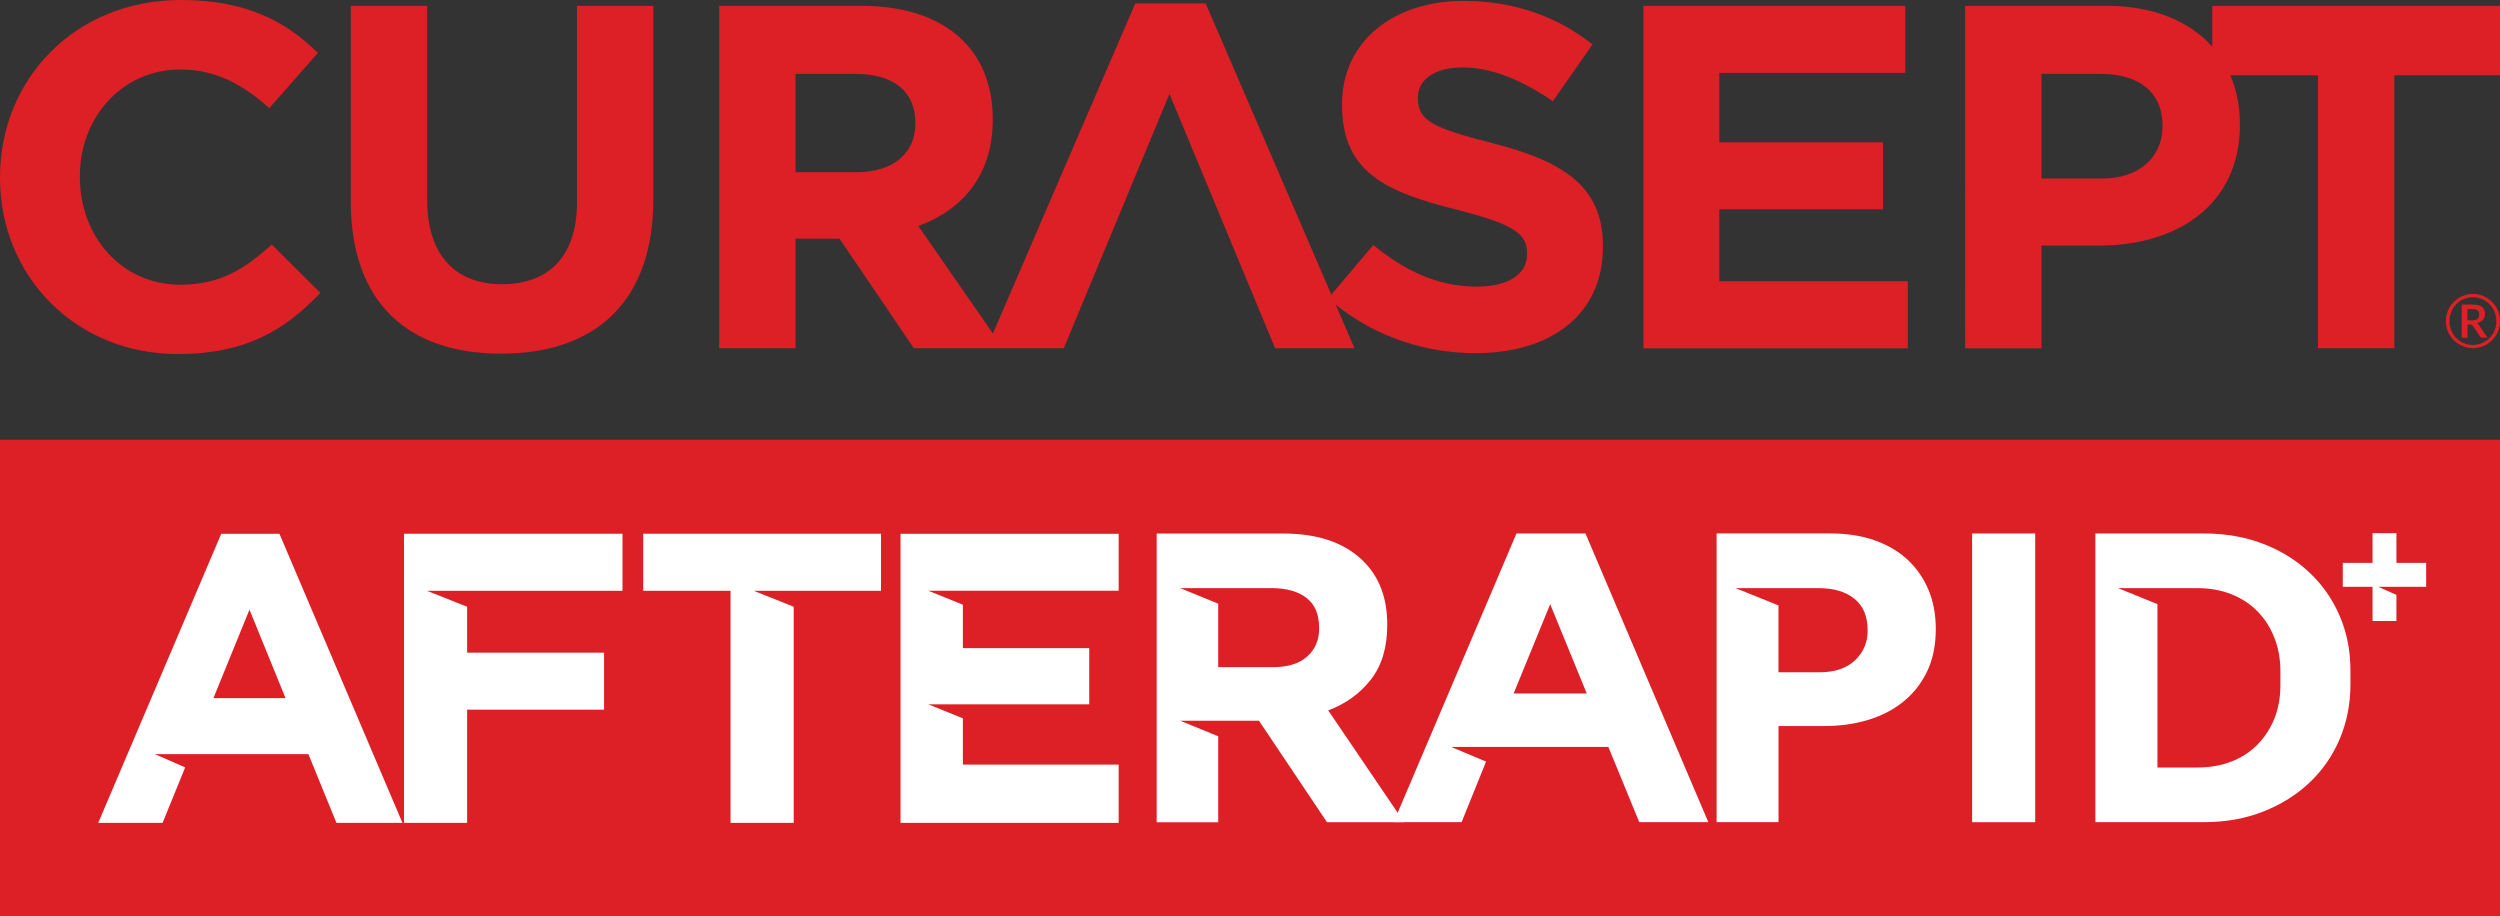
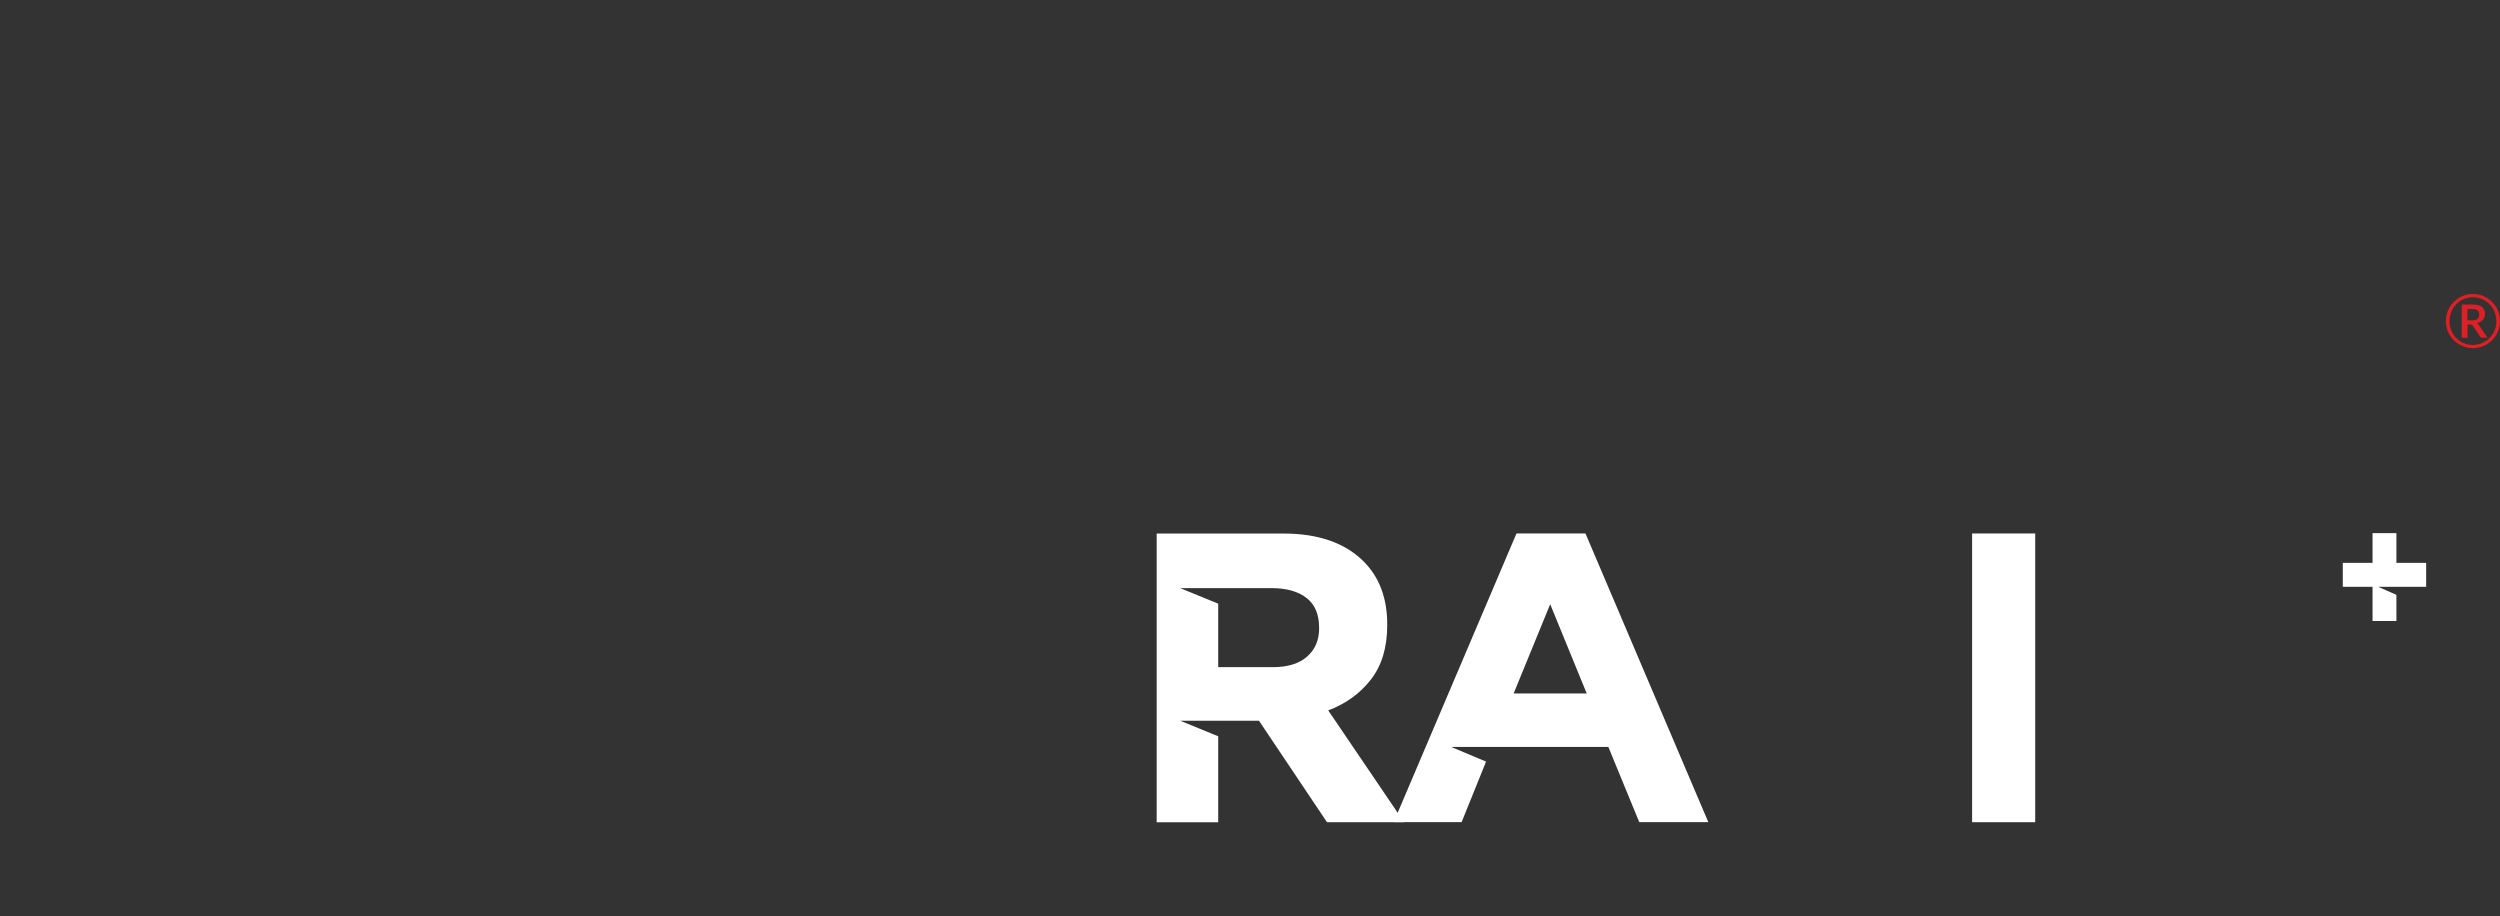
<svg xmlns="http://www.w3.org/2000/svg" id="Livello_2" viewBox="0 0 461.17 169.01">
  <rect x="0" y="0" width="461.17" height="169.01" fill="#333333" stroke="none" />
  <defs>
    <style>.cls-1{fill:#fff;}.cls-2{fill:#dd1f26;}</style>
  </defs>
  <g id="Livello_1-2">
    <g>
-       <path class="cls-2" d="M106.44,37.27c0,10.02-5.21,15.16-13.82,15.16s-13.82-5.32-13.82-15.61V1.08h-14.09V37.18c0,18.59,10.52,28.06,27.72,28.06s28.09-9.38,28.09-28.52V1.08h-14.09V37.27Zm292.48-14.08c0-6.23-4.39-9.56-11.44-9.56h-10.89v19.31h11.16c7.05,0,11.16-4.15,11.16-9.57v-.18ZM461.17,1.08V13.9h-19.49v50.35h-14.09V13.9h-16.16c1.15,2.7,1.76,5.73,1.76,9.02v.18c0,14.62-11.53,22.2-25.89,22.2h-10.71v18.95h-14.09V1.08h26.17c8.56,0,15.22,2.81,19.42,7.54V1.08h53.07Zm-144.01,37.54h30.19v-12.36h-30.19V13.44h34.31V1.08h-48.31v63.17h48.77v-12.36h-34.77v-13.26Zm-148.31-15.97c0-5.96-4.21-9.02-11.07-9.02h-11.03V31.76h11.3c6.86,0,10.8-3.61,10.8-8.93v-.18Zm126.84,22.74v.18c0,12.54-9.7,19.58-23.51,19.58-9.12,0-18.33-2.96-25.79-8.95l3.47,8.04h-14.64l-19.49-46.92-19.49,46.92h-27.66l-13.72-20.21h-8.1v20.21h-14.09V1.08h26.31c15.1,0,24.15,7.85,24.15,20.85v.18c0,10.2-5.58,16.6-13.72,19.58l13.75,19.83L209.42,.63h12.99l23.18,53.72,7.74-9.15c5.76,4.69,11.8,7.67,19.12,7.67,5.76,0,9.24-2.26,9.24-5.96v-.18c0-3.52-2.2-5.32-12.9-8.03-12.9-3.25-21.23-6.77-21.23-19.31v-.18c0-11.46,9.33-19.04,22.42-19.04,9.33,0,17.29,2.89,23.79,8.03l-7.32,10.47c-5.67-3.88-11.25-6.23-16.65-6.23s-8.24,2.43-8.24,5.5v.18c0,4.15,2.75,5.5,13.82,8.3,12.99,3.34,20.31,7.94,20.31,18.95m-245.56-.27l8.97,8.93c-6.59,6.95-13.91,11.28-26.26,11.28C14,65.33,0,50.98,0,32.85v-.18C0,14.71,13.72,0,33.4,0c12.08,0,19.31,3.97,25.25,9.75l-8.97,10.2c-4.94-4.42-9.97-7.13-16.38-7.13-10.8,0-18.57,8.84-18.57,19.67v.18c0,10.83,7.59,19.85,18.57,19.85,7.32,0,11.8-2.89,16.83-7.4" />
      <path class="cls-2" d="M455.18,59.09h.79c.25,0,.46-.02,.64-.07,.18-.05,.32-.12,.42-.21,.11-.09,.18-.2,.23-.34,.05-.13,.07-.28,.07-.46s-.02-.32-.07-.44c-.04-.13-.11-.23-.21-.31-.1-.08-.23-.14-.39-.19-.16-.04-.36-.06-.6-.06h-.9v2.08Zm0,.78v2.42h-1.07v-6.11h1.97c.79,0,1.37,.14,1.75,.43,.38,.29,.57,.71,.57,1.26,0,.43-.12,.79-.37,1.1-.24,.3-.61,.51-1.09,.62,.08,.05,.14,.1,.2,.17,.06,.07,.11,.15,.16,.24l1.56,2.29h-1.01c-.15,0-.26-.06-.34-.17l-1.38-2.07c-.04-.06-.09-.1-.15-.14-.06-.03-.15-.05-.26-.05h-.55Zm-3.33-.62c0,.41,.05,.8,.15,1.17,.1,.37,.24,.72,.43,1.05,.19,.33,.41,.62,.67,.89,.26,.26,.55,.49,.87,.68,.32,.19,.66,.33,1.03,.44,.37,.1,.75,.15,1.16,.15,.6,0,1.17-.11,1.69-.34,.53-.23,.99-.54,1.38-.93,.39-.39,.7-.86,.93-1.39,.23-.53,.34-1.1,.34-1.72,0-.41-.05-.8-.15-1.18-.1-.38-.25-.73-.43-1.06-.19-.33-.41-.62-.68-.89-.26-.27-.55-.5-.87-.69-.32-.19-.66-.34-1.04-.44-.37-.11-.76-.16-1.16-.16-.6,0-1.17,.12-1.69,.34-.53,.23-.98,.55-1.37,.94-.39,.4-.69,.87-.92,1.4-.22,.54-.33,1.11-.33,1.72m-.68,0c0-.46,.06-.9,.18-1.33,.12-.43,.29-.83,.5-1.2,.22-.37,.48-.71,.78-1.01,.3-.3,.64-.56,1.01-.78,.37-.22,.77-.39,1.19-.51,.42-.12,.87-.18,1.33-.18s.9,.06,1.33,.18c.43,.12,.83,.29,1.2,.51,.37,.22,.71,.48,1.01,.78,.31,.3,.57,.64,.79,1.01,.22,.37,.38,.77,.5,1.2,.12,.43,.18,.87,.18,1.33s-.06,.9-.18,1.33c-.12,.43-.29,.82-.5,1.19-.22,.37-.48,.71-.79,1.01-.3,.3-.64,.56-1.01,.78-.37,.22-.77,.39-1.2,.51-.43,.12-.87,.18-1.33,.18s-.9-.06-1.33-.18c-.42-.12-.82-.29-1.19-.51-.37-.22-.71-.48-1.01-.78-.31-.3-.57-.64-.78-1.01-.22-.37-.39-.77-.5-1.19-.12-.42-.18-.87-.18-1.33" />
    </g>
-     <rect class="cls-2" x="0" y="81.11" width="461.17" height="87.9" />
-     <path class="cls-1" d="M118.65,108.98h16.11v42.81h11.65v-39.87l-7.37-2.94h23.48v-10.52h-43.87v10.52Zm-44.13,42.81h11.65v-20.88h25.26v-10.51h-25.26v-8.47l-7.42-2.95h36.08v-10.52h-40.31v53.32Zm131.84-53.32h-40.24v53.32h40.24v-10.74h-28.74v-8.54l-6.37-2.58h29.68v-10.37h-23.31v-8.01l-6.37-2.58h35.11v-10.52Zm-166.99,30.31l6.65-16.32,6.65,16.32h-13.31Zm1.44-30.31l-22.69,53.32h11.87l4.17-10.23-5.61-2.45h28.34s5.17,12.68,5.17,12.68h12.18l-22.69-53.32h-10.74Z" />
    <polygon class="cls-1" points="447.55 103.83 442.06 103.83 442.06 98.35 437.66 98.35 437.66 103.83 432.17 103.83 432.17 108.24 437.66 108.24 437.66 114.56 442.06 114.56 442.06 109.73 438.67 108.24 447.55 108.24 447.55 103.83" />
    <path class="cls-1" d="M279.22,127.92l6.74-16.46,6.74,16.46h-13.49Zm13.26-29.51h-12.74l-22.65,53.25h12.53l4.51-11.17-6.43-2.7h28.99s5.7,13.87,5.7,13.87h12.74l-22.66-53.25Z" />
    <g>
      <path class="cls-1" d="M243.34,115.89c0,2.17-.74,3.92-2.21,5.22-1.47,1.31-3.59,1.96-6.35,1.96h-10.06v-11.71l-7.01-2.87h16.85c2.76,0,4.91,.61,6.45,1.81s2.32,3.02,2.32,5.44v.15Zm1.68,15.15c3.24-1.21,5.86-3.11,7.87-5.69,2.01-2.59,3.01-5.93,3.01-10.04v-.14c0-4.83-1.45-8.7-4.35-11.6-3.43-3.43-8.36-5.15-14.79-5.15h-23.39v53.26h11.35v-15.86l-7.01-2.87h14.53s12.55,18.72,12.55,18.72h14.22l-13.99-20.62Z" />
-       <path class="cls-1" d="M344.52,116.32c0,2.18-.77,4-2.32,5.48-1.55,1.47-3.72,2.21-6.53,2.21h-7.6v-12.33l-7.91-3.19h15.29c2.8,0,5.01,.65,6.63,1.96,1.62,1.31,2.43,3.22,2.43,5.73v.15Zm11.22-7.51c-.9-2.15-2.18-4-3.84-5.55-1.67-1.55-3.7-2.74-6.09-3.59-2.39-.85-5.11-1.27-8.16-1.27h-20.99v53.26h11.42v-17.73h8.48c2.85,0,5.52-.37,8.01-1.12,2.49-.75,4.67-1.87,6.53-3.37,1.86-1.5,3.32-3.36,4.39-5.58,1.06-2.22,1.6-4.81,1.6-7.76v-.15c0-2.61-.45-4.99-1.34-7.14" />
    </g>
    <rect class="cls-1" x="363.79" y="98.41" width="11.64" height="53.26" />
-     <path class="cls-1" d="M420.66,126.42c0,2.27-.38,4.33-1.12,6.16-.75,1.84-1.79,3.43-3.12,4.79-1.33,1.35-2.94,2.39-4.82,3.12-1.88,.73-3.96,1.09-6.24,1.09h-7.38v-30.13l-7.26-2.96h14.64c2.27,0,4.35,.38,6.24,1.12,1.89,.75,3.49,1.8,4.82,3.15,1.33,1.35,2.37,2.97,3.12,4.86,.75,1.88,1.12,3.94,1.12,6.16v2.63Zm10.96-12.75c-1.31-3.07-3.15-5.74-5.55-8.01-2.39-2.27-5.24-4.05-8.56-5.33-3.31-1.28-6.95-1.92-10.91-1.92h-20.07v53.25h20.07c3.96,0,7.6-.65,10.91-1.96,3.31-1.31,6.16-3.09,8.56-5.37,2.39-2.27,4.24-4.95,5.55-8.05,1.3-3.09,1.96-6.43,1.96-10.01v-2.63c0-3.58-.65-6.9-1.96-9.97" />
  </g>
</svg>